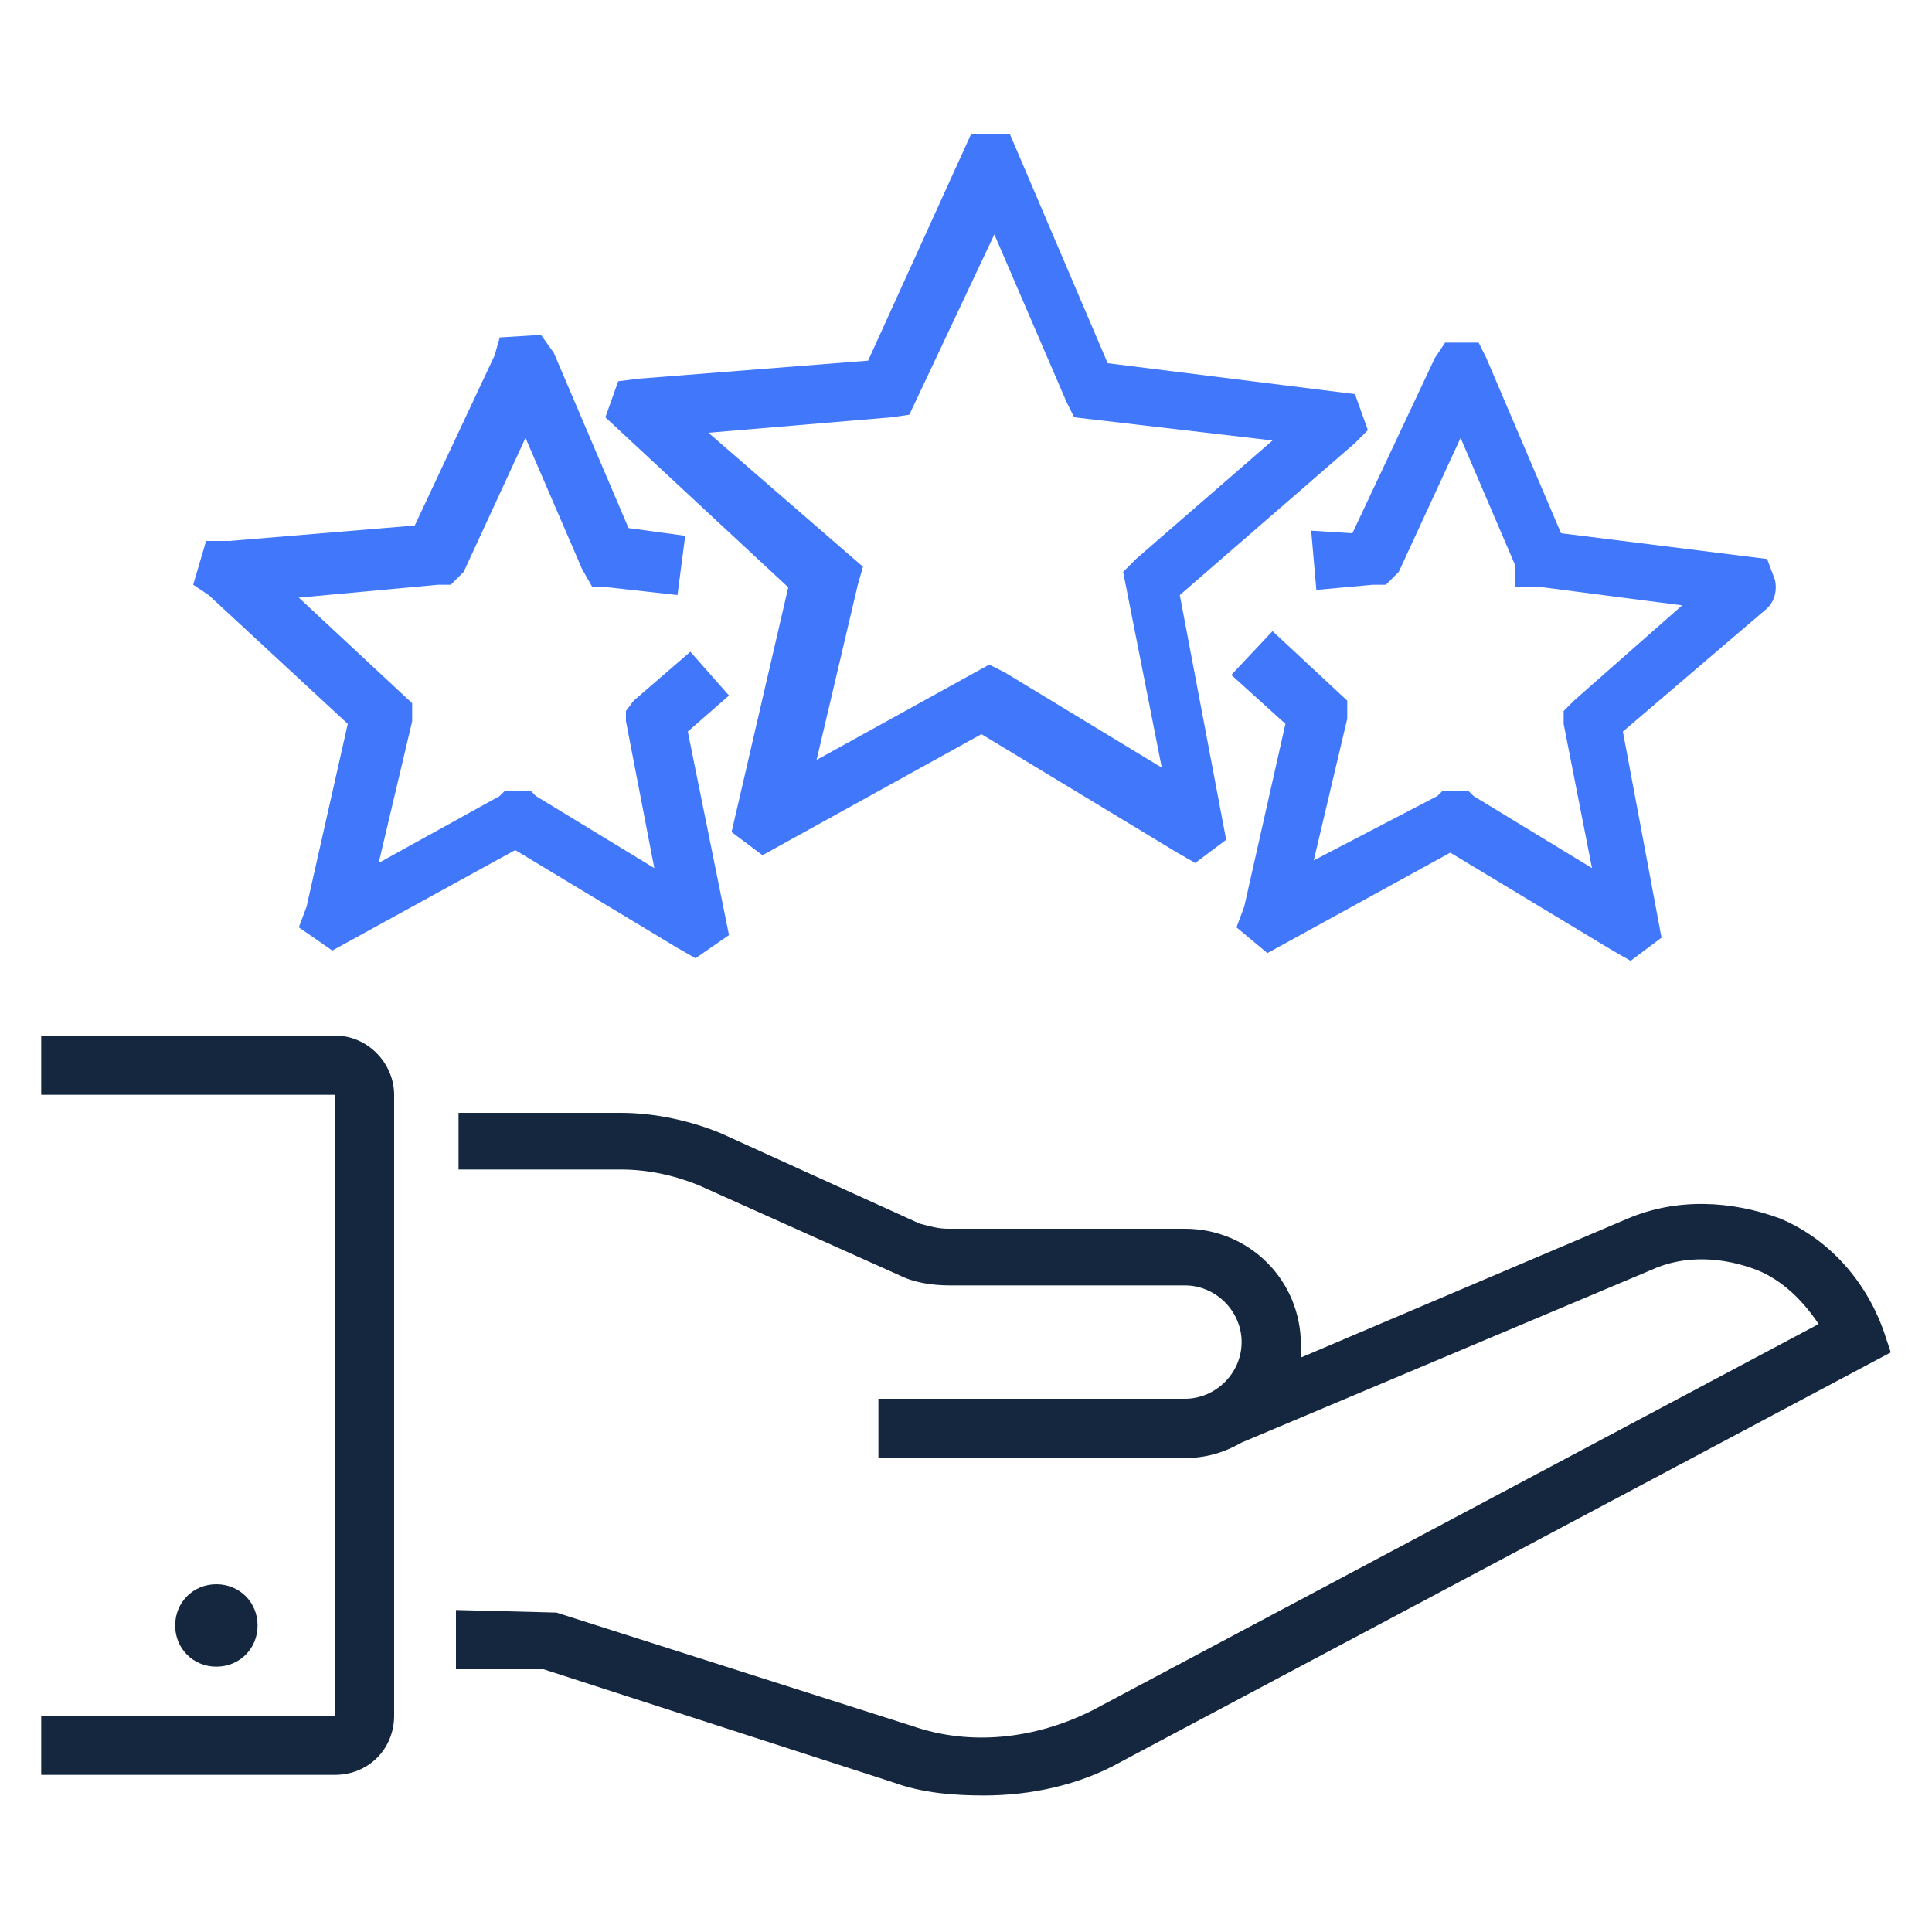
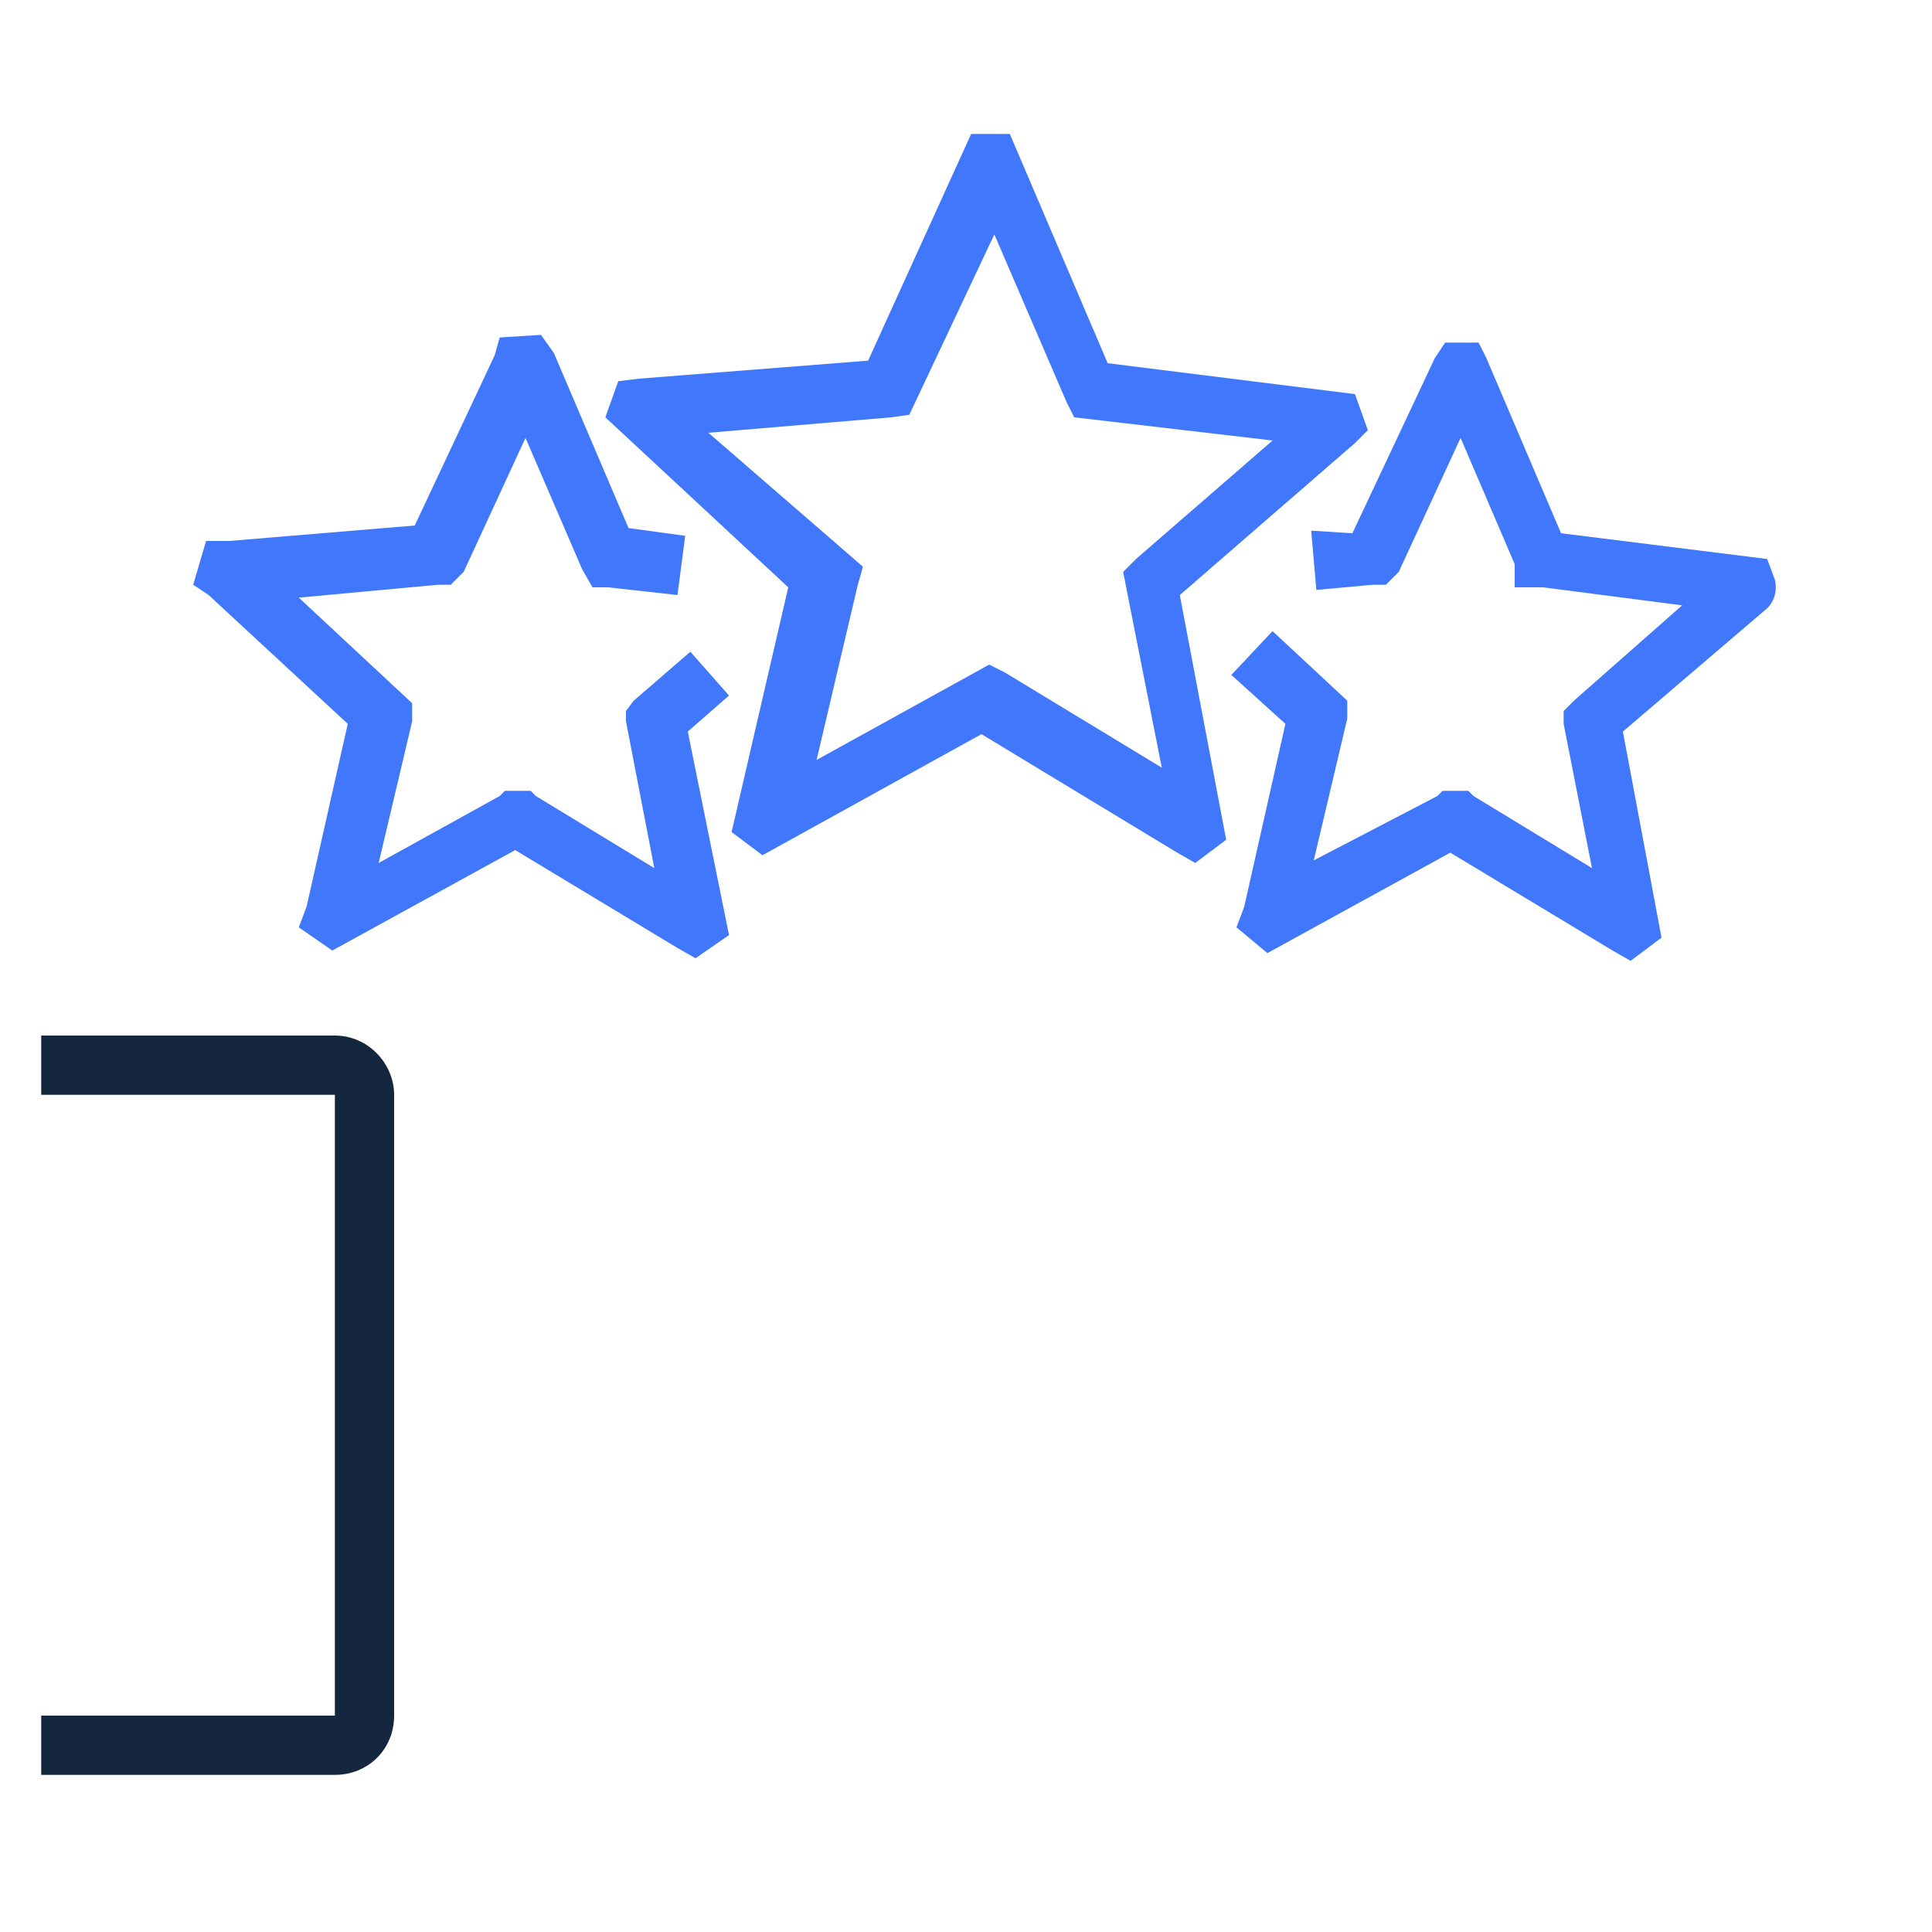
<svg xmlns="http://www.w3.org/2000/svg" version="1.1" id="Layer_1" x="0px" y="0px" viewBox="0 0 75 75" style="enable-background:new 0 0 75 75;" xml:space="preserve">
  <style type="text/css">
	.st0{fill:#14273F;}
	.st1{fill:#4178FB;}
</style>
-   <path class="st0" d="M63.2,47.3l-12.7,5.4c0-0.2,0-0.3,0-0.5c0-2.5-2-4.5-4.5-4.5h-9.2c-0.4,0-0.7-0.1-1.1-0.2L28,44  c-1.2-0.5-2.6-0.8-3.9-0.8h-6.3v2.2h6.3c1,0,2,0.2,3,0.6l7.8,3.5c0.6,0.3,1.3,0.4,2,0.4H46c1.2,0,2.2,1,2.2,2.2c0,1.2-1,2.2-2.2,2.2  H34.1v2.3H46c0.8,0,1.5-0.2,2.2-0.6v0l15.9-6.7c1.3-0.6,2.8-0.5,4.1,0c1,0.4,1.8,1.2,2.4,2.1L42.4,66.4c-2.2,1.1-4.7,1.4-7,0.6  l-13.8-4.4l-3.9-0.1v2.3h3.4l13.6,4.4c1.1,0.4,2.3,0.5,3.5,0.5c1.8,0,3.7-0.4,5.3-1.3l29.9-15.9l-0.3-0.9c-0.7-1.9-2.1-3.5-4-4.3  C67.2,46.6,65.1,46.5,63.2,47.3z" />
  <path class="st0" d="M15.3,66.6V42.5c0-1.2-1-2.3-2.3-2.3H1.6v2.3H13v24.1H1.6v2.3H13C14.3,68.9,15.3,67.9,15.3,66.6z" />
-   <path class="st0" d="M10,63.1c0,0.9-0.7,1.6-1.6,1.6c-0.9,0-1.6-0.7-1.6-1.6c0-0.9,0.7-1.6,1.6-1.6C9.3,61.5,10,62.2,10,63.1z" />
  <path class="st1" d="M28.4,32.3l1.2,0.9l8.5-4.7l7.6,4.6l0.7,0.4l1.2-0.9l-1.8-9.5l6.8-5.9l0.5-0.5l-0.5-1.4l-9.6-1.2l-3.5-8.2  l-0.3-0.7l-0.7,0h-0.8L33.7,14l-8.9,0.7l-0.8,0.1l-0.5,1.4l7.1,6.6L28.4,32.3z M27.5,16.8l7.1-0.6l0.7-0.1l3.3-7l2.8,6.5l0.3,0.6  l7.7,0.9l-5.3,4.6l-0.5,0.5l1.5,7.6l-6.1-3.7l-0.6-0.3l-6.7,3.7l1.6-6.8l0.2-0.7L27.5,16.8z" />
  <path class="st1" d="M13.5,28.1l-1.6,7.1L11.6,36l1.3,0.9L20,33l6.3,3.8l0.7,0.4l1.3-0.9l-1.6-7.9l1.6-1.4l-1.5-1.7l-2.2,1.9  l-0.3,0.4V28l1.1,5.7l-4.6-2.8l-0.2-0.2l-1,0l-0.2,0.2l-4.7,2.6l1.3-5.5v-0.7l-4.4-4.1l5.4-0.5l0.5,0l0.5-0.5l2.4-5.2l2.2,5.1  l0.4,0.7h0.6l2.7,0.3l0.3-2.3l-2.2-0.3l-2.9-6.8L21,13l-1.6,0.1l-0.2,0.7l-3.1,6.6L8.9,21l-0.9,0l-0.5,1.7l0.6,0.4L13.5,28.1z" />
  <path class="st1" d="M50.9,20.6l0.2,2.3l2.2-0.2l0.5,0l0.5-0.5l2.4-5.2l2.1,4.9l0,0.9h1.1l5.4,0.7l-4.2,3.7l-0.4,0.4v0.5l1.1,5.6  l-4.6-2.8l-0.2-0.2l-1,0l-0.2,0.2L51,33.4l1.3-5.5l0-0.7l-2.9-2.7l-1.6,1.7l2.1,1.9l-1.6,7.1L48,36l1.2,1l7.1-3.9l6.3,3.8l0.7,0.4  l1.2-0.9L63,28.4l5.5-4.7c0.4-0.3,0.5-0.8,0.4-1.2l-0.3-0.8l-8-1l-2.9-6.8l-0.3-0.6l-1.3,0l-0.4,0.6l-3.2,6.8L50.9,20.6z" />
</svg>